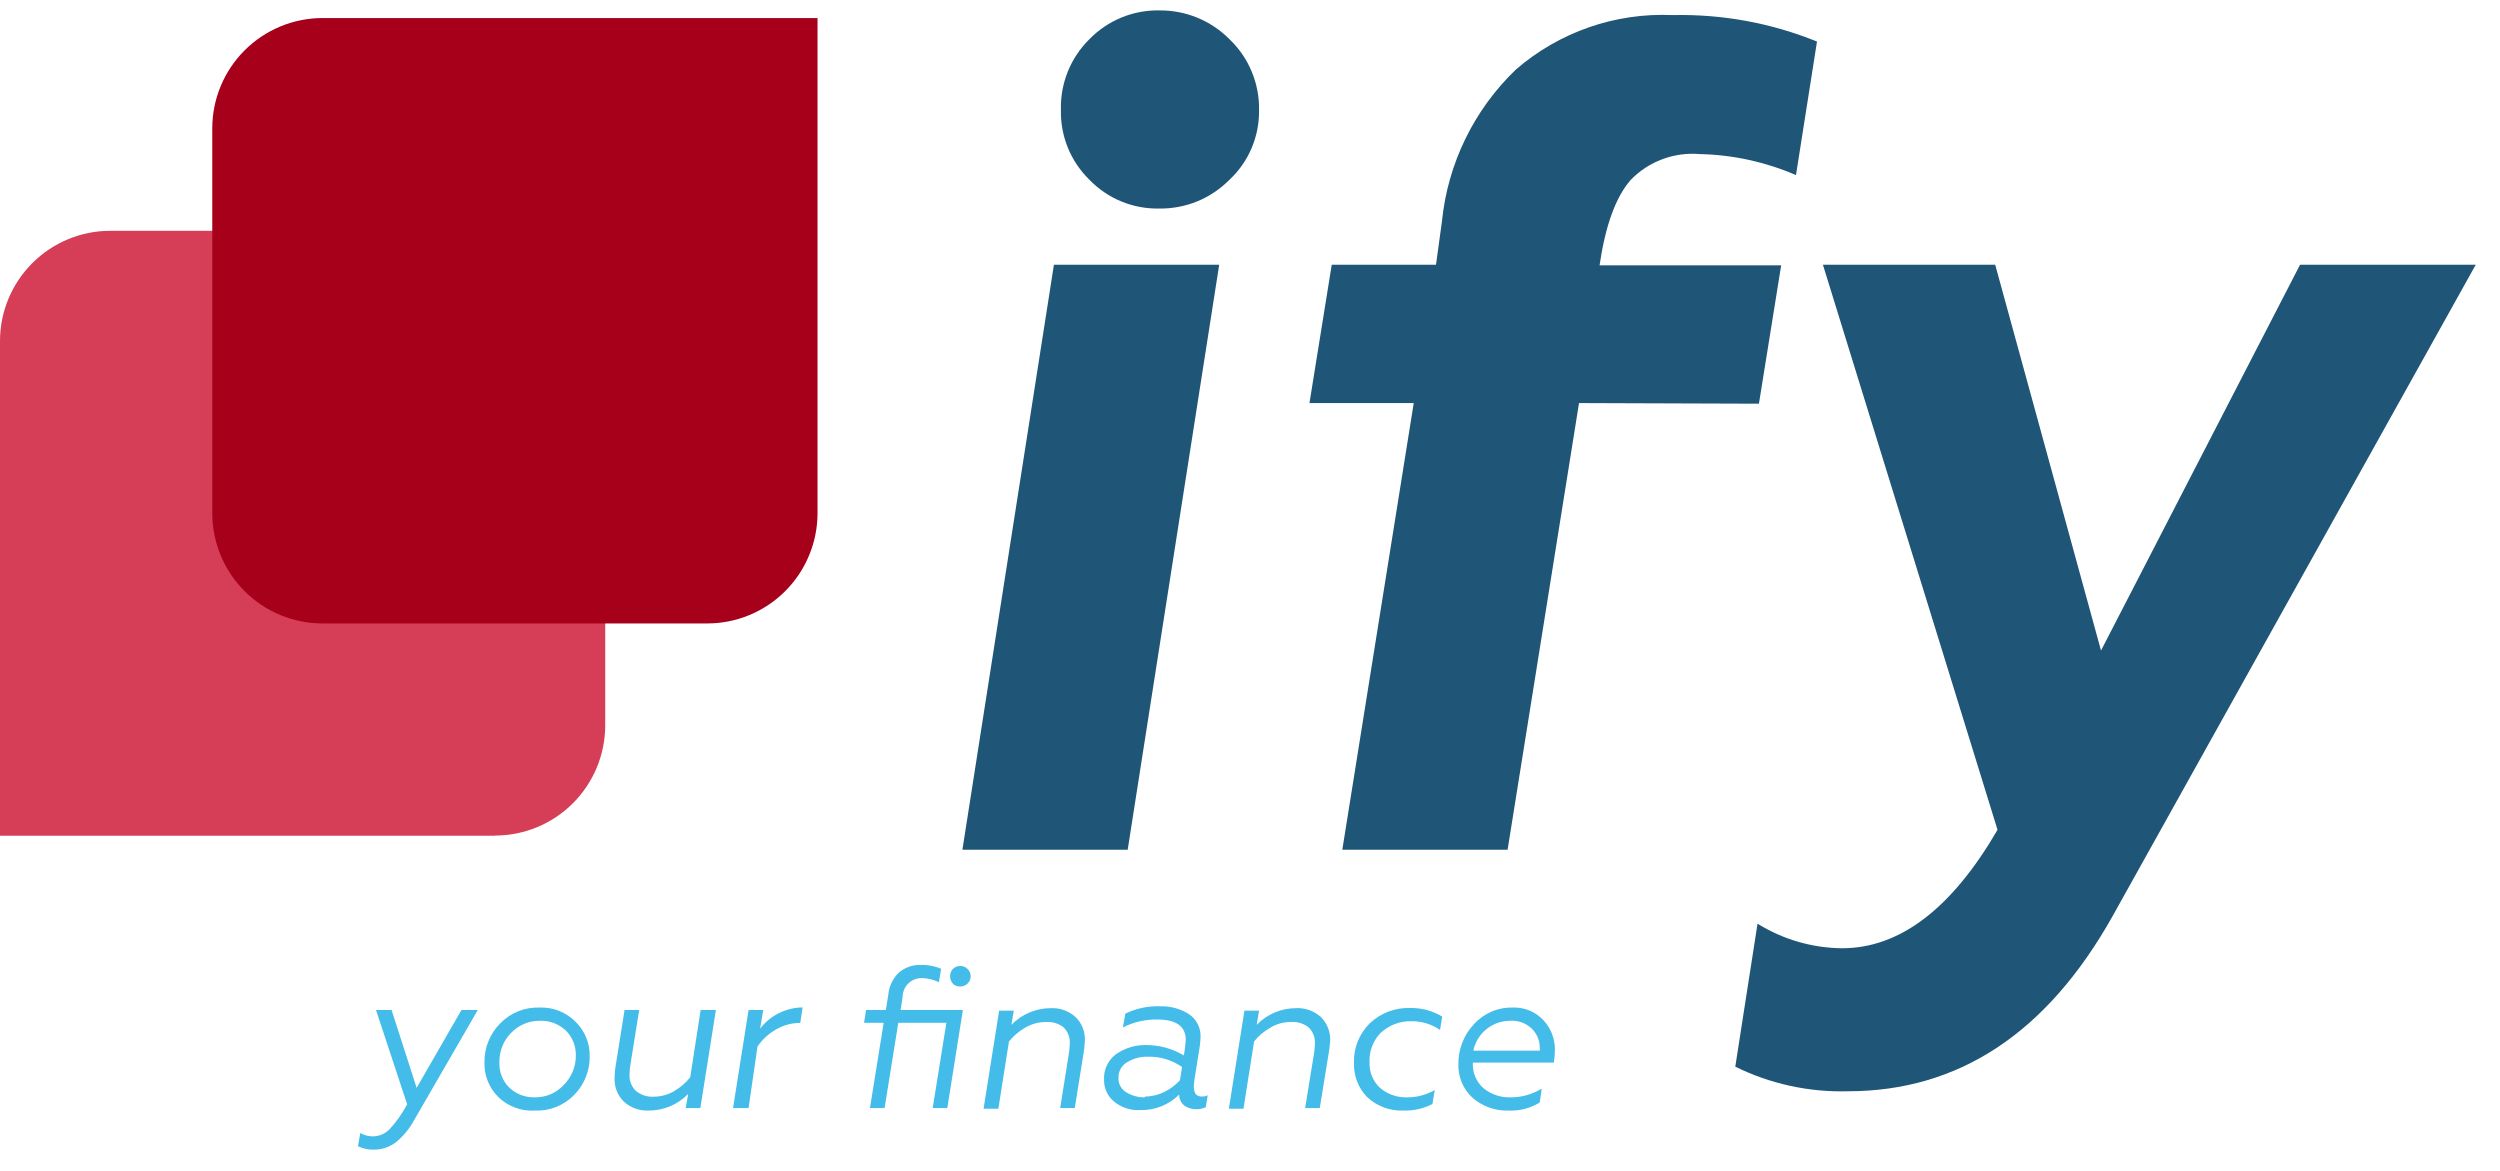
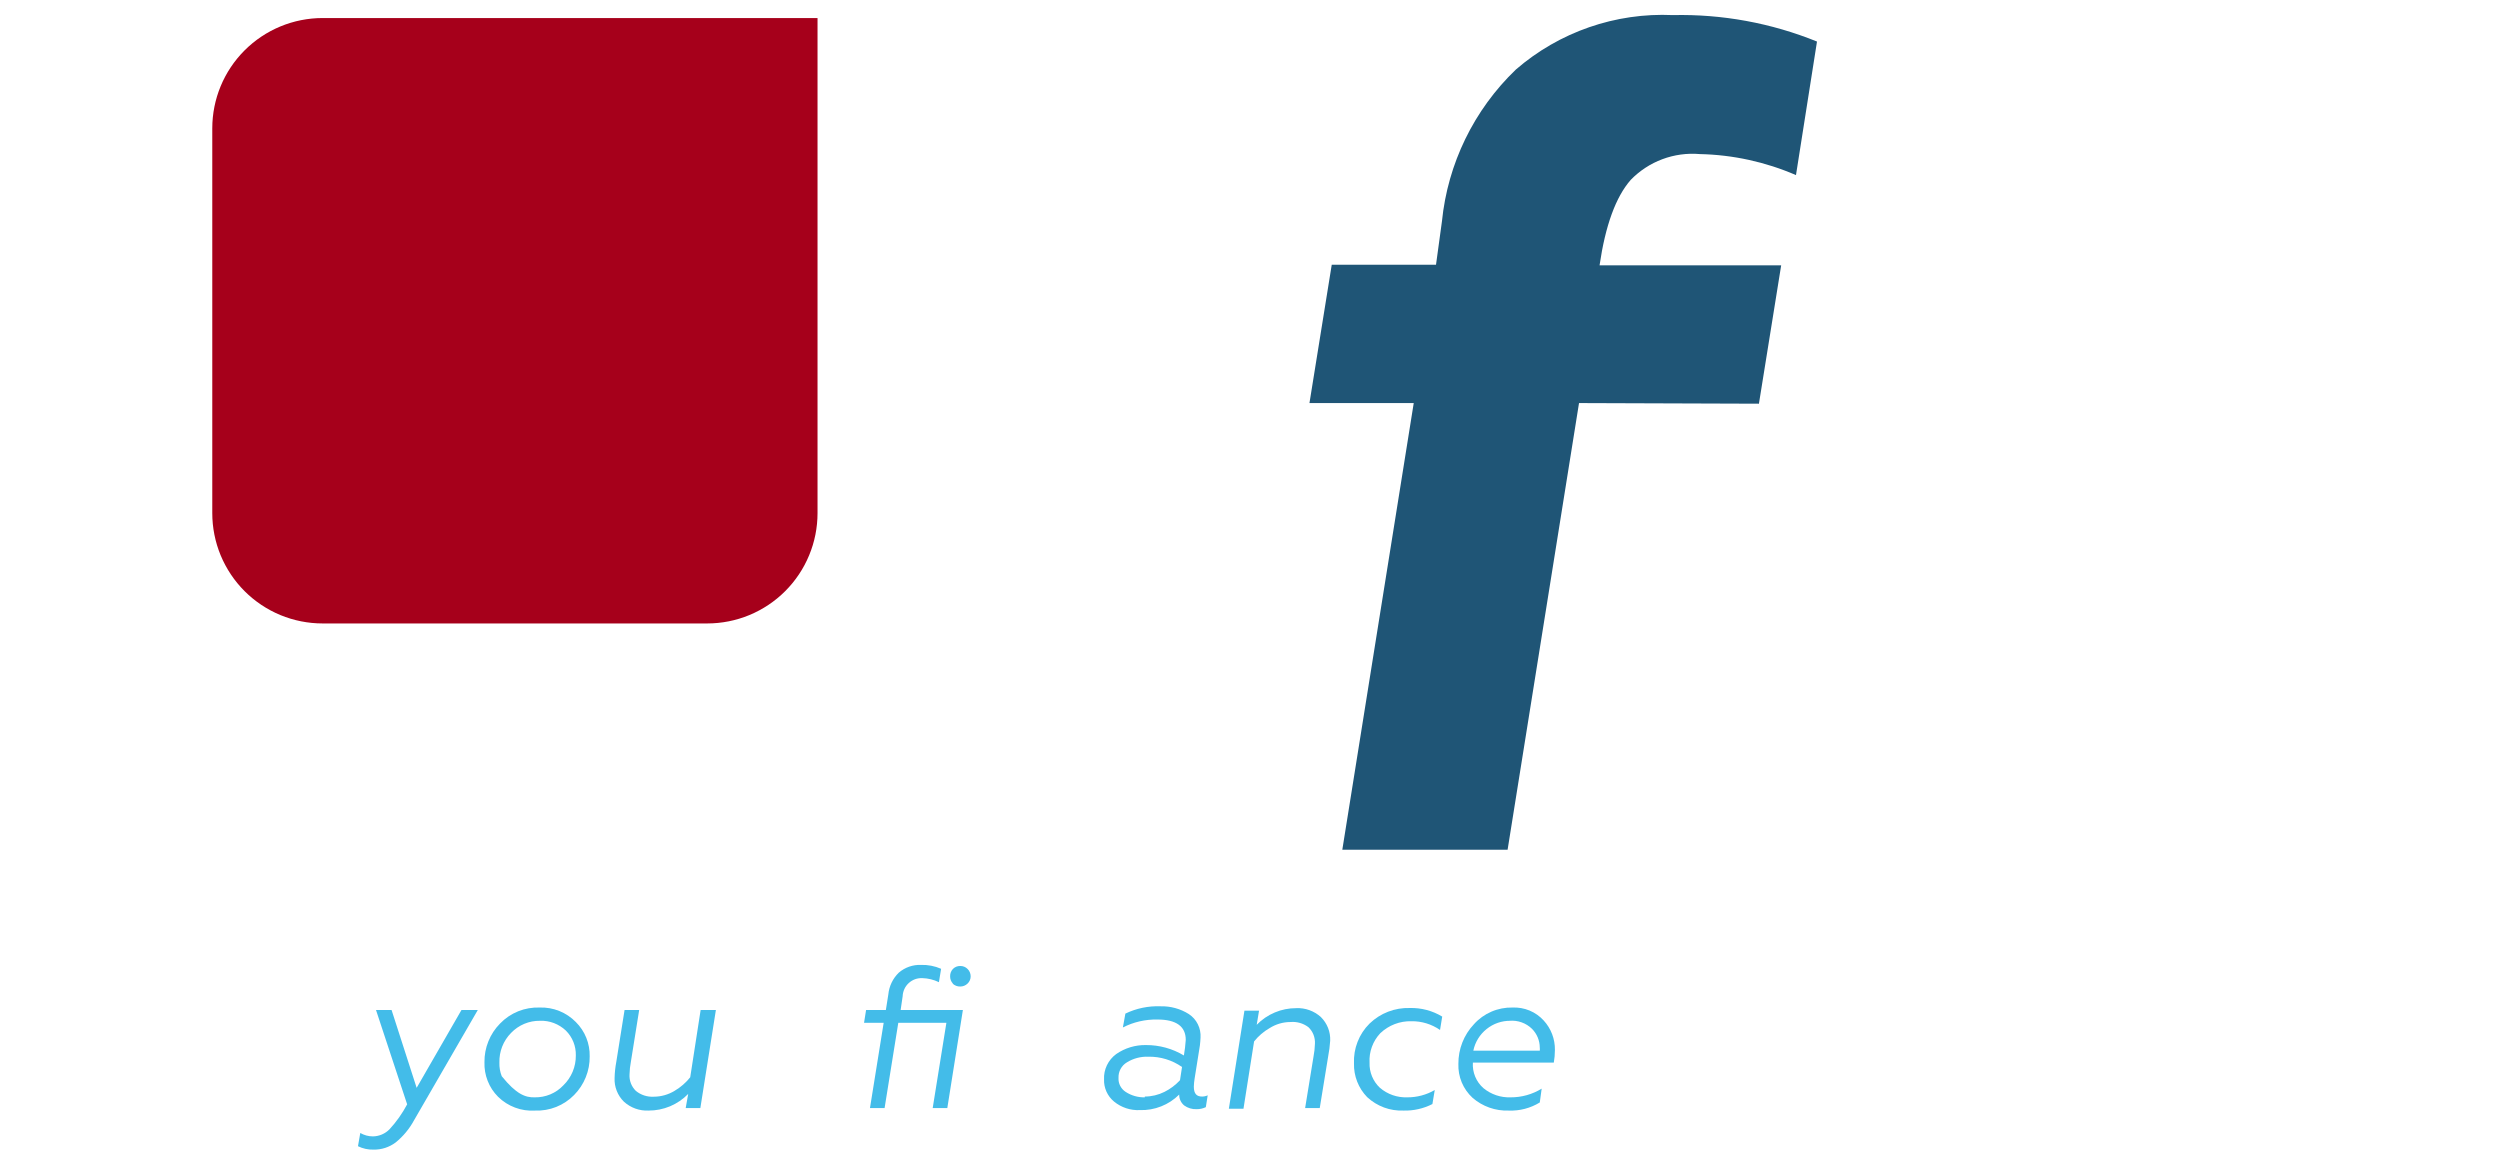
<svg xmlns="http://www.w3.org/2000/svg" width="79" height="37" viewBox="0 0 79 37" fill="none">
-   <path d="M15.639 26.409L-0 26.409L-0 10.77C0.002 9.847 0.371 8.963 1.025 8.311C1.678 7.659 2.564 7.293 3.487 7.293L15.639 7.293C16.562 7.293 17.447 7.659 18.101 8.311C18.754 8.963 19.123 9.847 19.125 10.77L19.125 22.917C19.125 23.842 18.758 24.729 18.104 25.383C17.45 26.037 16.564 26.404 15.639 26.404V26.409Z" fill="#d63d57" />
  <path d="M10.195 0.57H25.834V16.214C25.834 16.672 25.744 17.126 25.568 17.549C25.393 17.972 25.136 18.356 24.812 18.68C24.489 19.004 24.104 19.26 23.681 19.436C23.258 19.611 22.805 19.701 22.347 19.701H10.195C9.737 19.701 9.284 19.611 8.86 19.436C8.437 19.26 8.053 19.004 7.729 18.68C7.405 18.356 7.149 17.972 6.973 17.549C6.798 17.126 6.708 16.672 6.708 16.214V4.057C6.708 3.132 7.075 2.246 7.729 1.592C8.383 0.938 9.27 0.57 10.195 0.57Z" fill="#a6001b" />
-   <path d="M38.527 8.365L35.635 26.852H30.412L33.304 8.365H38.527ZM33.525 3.477C33.513 3.062 33.587 2.649 33.742 2.264C33.897 1.879 34.129 1.53 34.425 1.239C34.712 0.944 35.056 0.711 35.437 0.554C35.818 0.398 36.227 0.321 36.638 0.329C37.049 0.325 37.457 0.404 37.837 0.56C38.217 0.716 38.562 0.947 38.851 1.239C39.153 1.527 39.392 1.875 39.553 2.26C39.714 2.645 39.793 3.06 39.786 3.477C39.792 3.889 39.713 4.298 39.552 4.678C39.391 5.057 39.152 5.399 38.851 5.68C38.561 5.974 38.215 6.206 37.833 6.363C37.451 6.519 37.041 6.596 36.628 6.59C36.218 6.598 35.811 6.521 35.432 6.365C35.053 6.208 34.71 5.975 34.425 5.68C34.132 5.394 33.901 5.051 33.746 4.672C33.591 4.293 33.516 3.886 33.525 3.477Z" fill="#1f5576" />
  <path d="M49.897 12.737L47.64 26.852H42.417L44.674 12.737H41.379L42.083 8.365H45.378L45.565 6.998C45.748 5.171 46.576 3.47 47.901 2.198C49.273 1.01 51.049 0.394 52.863 0.477C54.422 0.442 55.972 0.727 57.417 1.313L56.753 5.533C55.792 5.117 54.76 4.891 53.714 4.869C53.312 4.834 52.907 4.89 52.53 5.031C52.152 5.172 51.811 5.396 51.53 5.685C51.058 6.226 50.73 7.126 50.546 8.385H56.285L55.582 12.757L49.897 12.737Z" fill="#1f5576" />
-   <path d="M72.682 8.365H78.234L66.751 28.962C64.682 32.643 61.895 34.484 58.391 34.484C57.16 34.518 55.94 34.251 54.835 33.707L55.538 29.188C56.339 29.686 57.261 29.955 58.204 29.965C60.033 29.965 61.672 28.717 63.122 26.222L57.604 8.365H63.048L66.392 20.557L72.682 8.365Z" fill="#1f5576" />
  <path d="M14.582 31.917H15.098L13.082 35.404C12.936 35.673 12.739 35.91 12.502 36.102C12.3 36.253 12.055 36.333 11.803 36.328C11.633 36.333 11.464 36.296 11.312 36.22L11.385 35.802C11.506 35.872 11.644 35.91 11.784 35.91C11.982 35.907 12.171 35.826 12.31 35.684C12.528 35.447 12.715 35.182 12.866 34.897L11.882 31.917H12.374L13.166 34.376L14.582 31.917Z" fill="#43bce9" />
-   <path d="M17.055 31.838C17.266 31.831 17.477 31.868 17.674 31.947C17.87 32.026 18.048 32.145 18.196 32.296C18.339 32.438 18.452 32.607 18.527 32.794C18.602 32.981 18.639 33.181 18.634 33.383C18.637 33.608 18.595 33.833 18.51 34.042C18.426 34.251 18.3 34.442 18.142 34.602C17.982 34.766 17.789 34.894 17.577 34.979C17.364 35.064 17.136 35.103 16.907 35.094C16.692 35.108 16.477 35.076 16.275 35C16.074 34.925 15.89 34.808 15.737 34.656C15.595 34.513 15.483 34.343 15.41 34.155C15.336 33.967 15.302 33.766 15.309 33.565C15.306 33.339 15.348 33.115 15.433 32.906C15.517 32.696 15.642 32.506 15.801 32.345C15.962 32.177 16.157 32.045 16.374 31.957C16.59 31.87 16.822 31.83 17.055 31.838ZM16.898 34.676C17.066 34.679 17.234 34.647 17.39 34.582C17.546 34.517 17.686 34.42 17.802 34.297C17.928 34.175 18.028 34.028 18.096 33.866C18.164 33.703 18.198 33.529 18.196 33.353C18.2 33.208 18.174 33.062 18.12 32.927C18.066 32.792 17.985 32.669 17.881 32.566C17.772 32.463 17.644 32.383 17.504 32.329C17.364 32.276 17.215 32.251 17.065 32.257C16.894 32.254 16.725 32.287 16.567 32.353C16.41 32.419 16.268 32.517 16.15 32.64C16.028 32.764 15.933 32.91 15.869 33.072C15.806 33.233 15.776 33.406 15.781 33.579C15.776 33.726 15.801 33.872 15.855 34.008C15.909 34.145 15.991 34.268 16.096 34.371C16.312 34.575 16.6 34.685 16.898 34.676Z" fill="#43bce9" />
+   <path d="M17.055 31.838C17.266 31.831 17.477 31.868 17.674 31.947C17.87 32.026 18.048 32.145 18.196 32.296C18.339 32.438 18.452 32.607 18.527 32.794C18.602 32.981 18.639 33.181 18.634 33.383C18.637 33.608 18.595 33.833 18.51 34.042C18.426 34.251 18.3 34.442 18.142 34.602C17.982 34.766 17.789 34.894 17.577 34.979C17.364 35.064 17.136 35.103 16.907 35.094C16.692 35.108 16.477 35.076 16.275 35C16.074 34.925 15.89 34.808 15.737 34.656C15.595 34.513 15.483 34.343 15.41 34.155C15.336 33.967 15.302 33.766 15.309 33.565C15.306 33.339 15.348 33.115 15.433 32.906C15.517 32.696 15.642 32.506 15.801 32.345C15.962 32.177 16.157 32.045 16.374 31.957C16.59 31.87 16.822 31.83 17.055 31.838ZM16.898 34.676C17.066 34.679 17.234 34.647 17.39 34.582C17.546 34.517 17.686 34.42 17.802 34.297C17.928 34.175 18.028 34.028 18.096 33.866C18.164 33.703 18.198 33.529 18.196 33.353C18.2 33.208 18.174 33.062 18.12 32.927C18.066 32.792 17.985 32.669 17.881 32.566C17.772 32.463 17.644 32.383 17.504 32.329C17.364 32.276 17.215 32.251 17.065 32.257C16.894 32.254 16.725 32.287 16.567 32.353C16.41 32.419 16.268 32.517 16.15 32.64C16.028 32.764 15.933 32.91 15.869 33.072C15.806 33.233 15.776 33.406 15.781 33.579C15.776 33.726 15.801 33.872 15.855 34.008C16.312 34.575 16.6 34.685 16.898 34.676Z" fill="#43bce9" />
  <path d="M19.475 33.555L19.736 31.917H20.198L19.937 33.545C19.911 33.68 19.896 33.816 19.893 33.953C19.887 34.049 19.902 34.146 19.937 34.236C19.972 34.326 20.026 34.407 20.095 34.474C20.253 34.602 20.452 34.667 20.655 34.656C20.89 34.656 21.119 34.591 21.319 34.469C21.508 34.358 21.674 34.213 21.811 34.042L22.14 31.917H22.622L22.131 35.015H21.668L21.747 34.568C21.584 34.736 21.389 34.868 21.174 34.959C20.958 35.049 20.727 35.095 20.493 35.094C20.207 35.107 19.928 35.006 19.716 34.814C19.617 34.717 19.54 34.6 19.489 34.471C19.438 34.343 19.415 34.205 19.421 34.066C19.425 33.895 19.443 33.724 19.475 33.555Z" fill="#43bce9" />
-   <path d="M23.655 35.015H23.164L23.655 31.917H24.118L24.019 32.507C24.176 32.299 24.38 32.13 24.614 32.016C24.847 31.899 25.102 31.837 25.362 31.834L25.288 32.325C25.022 32.323 24.76 32.393 24.531 32.527C24.292 32.659 24.088 32.846 23.936 33.073L23.655 35.015Z" fill="#43bce9" />
  <path d="M28.524 31.48L28.46 31.917H30.427L29.935 35.015H29.473L29.906 32.32H28.386L27.953 35.015H27.491L27.924 32.32H27.304L27.368 31.917H27.993L28.071 31.425C28.096 31.164 28.213 30.92 28.401 30.737C28.596 30.569 28.847 30.481 29.104 30.491C29.322 30.485 29.539 30.526 29.739 30.614L29.67 31.037C29.507 30.958 29.329 30.914 29.148 30.909C29.07 30.905 28.991 30.917 28.917 30.943C28.843 30.97 28.775 31.011 28.717 31.064C28.659 31.117 28.612 31.181 28.579 31.252C28.546 31.324 28.527 31.401 28.524 31.48ZM30.112 31.081C30.053 31.019 30.022 30.936 30.024 30.85C30.022 30.764 30.054 30.681 30.112 30.619C30.142 30.588 30.178 30.564 30.218 30.548C30.258 30.532 30.301 30.524 30.343 30.525C30.386 30.524 30.429 30.532 30.469 30.548C30.509 30.564 30.545 30.588 30.575 30.619C30.606 30.649 30.631 30.685 30.647 30.724C30.664 30.764 30.673 30.807 30.673 30.85C30.674 30.893 30.665 30.936 30.648 30.976C30.631 31.016 30.606 31.052 30.575 31.081C30.513 31.141 30.43 31.175 30.343 31.174C30.299 31.176 30.255 31.168 30.214 31.152C30.172 31.136 30.134 31.112 30.102 31.081H30.112Z" fill="#43bce9" />
-   <path d="M34.224 33.383L33.963 35.015H33.501L33.761 33.388C33.787 33.255 33.802 33.12 33.806 32.984C33.812 32.887 33.798 32.79 33.763 32.699C33.728 32.608 33.674 32.526 33.604 32.458C33.442 32.336 33.24 32.278 33.038 32.296C32.804 32.297 32.574 32.363 32.374 32.488C32.186 32.597 32.019 32.741 31.883 32.911L31.548 35.035H31.081L31.573 31.937H32.035L31.961 32.384C32.123 32.217 32.317 32.084 32.532 31.994C32.747 31.903 32.978 31.857 33.211 31.858C33.496 31.845 33.776 31.946 33.987 32.139C34.087 32.235 34.164 32.352 34.215 32.481C34.266 32.609 34.289 32.748 34.283 32.886C34.275 33.053 34.256 33.219 34.224 33.383Z" fill="#43bce9" />
  <path d="M37.986 34.651C38.047 34.651 38.108 34.638 38.163 34.612L38.104 34.986C38.012 35.03 37.911 35.052 37.809 35.05C37.67 35.056 37.533 35.014 37.42 34.932C37.37 34.89 37.329 34.838 37.302 34.778C37.274 34.718 37.261 34.653 37.263 34.588C37.101 34.749 36.907 34.877 36.694 34.961C36.481 35.046 36.253 35.086 36.024 35.079C35.726 35.094 35.433 34.998 35.203 34.809C35.1 34.724 35.019 34.617 34.964 34.496C34.91 34.375 34.883 34.243 34.888 34.111C34.88 33.956 34.912 33.801 34.979 33.661C35.046 33.522 35.146 33.401 35.271 33.309C35.548 33.117 35.879 33.017 36.216 33.024C36.636 33.022 37.05 33.136 37.411 33.353C37.439 33.191 37.459 33.026 37.47 32.861C37.47 32.434 37.17 32.217 36.575 32.217C36.196 32.209 35.82 32.295 35.483 32.468L35.562 32.03C35.907 31.863 36.289 31.784 36.673 31.799C36.989 31.791 37.301 31.876 37.568 32.045C37.689 32.125 37.788 32.236 37.852 32.367C37.917 32.497 37.946 32.642 37.937 32.788C37.93 32.953 37.91 33.117 37.878 33.279L37.75 34.081C37.736 34.166 37.728 34.251 37.725 34.337C37.725 34.563 37.814 34.651 37.986 34.651ZM36.176 34.651C36.391 34.651 36.603 34.6 36.796 34.504C36.981 34.412 37.147 34.287 37.288 34.135L37.352 33.717C37.041 33.499 36.669 33.385 36.289 33.392C36.05 33.383 35.814 33.444 35.611 33.57C35.526 33.62 35.457 33.692 35.41 33.779C35.363 33.865 35.341 33.963 35.345 34.061C35.34 34.149 35.358 34.236 35.398 34.313C35.438 34.391 35.498 34.457 35.571 34.504C35.751 34.621 35.962 34.681 36.176 34.676V34.651Z" fill="#43bce9" />
  <path d="M41.97 33.383L41.704 35.015H41.242L41.507 33.388C41.533 33.255 41.548 33.12 41.552 32.984C41.558 32.887 41.542 32.789 41.507 32.698C41.471 32.607 41.416 32.525 41.345 32.458C41.183 32.336 40.982 32.278 40.779 32.296C40.546 32.296 40.318 32.363 40.12 32.488C39.931 32.596 39.764 32.74 39.629 32.91L39.294 35.035H38.832L39.324 31.937H39.786L39.712 32.384C39.874 32.217 40.068 32.084 40.283 31.994C40.498 31.903 40.728 31.857 40.962 31.858C41.103 31.851 41.245 31.873 41.378 31.921C41.511 31.969 41.634 32.043 41.739 32.138C41.837 32.235 41.915 32.352 41.966 32.481C42.017 32.609 42.04 32.748 42.034 32.886C42.023 33.053 42.002 33.219 41.97 33.383Z" fill="#43bce9" />
  <path d="M44.35 35.094C44.14 35.102 43.931 35.069 43.735 34.997C43.538 34.924 43.358 34.813 43.204 34.671C43.066 34.53 42.959 34.363 42.887 34.18C42.815 33.996 42.781 33.801 42.786 33.604C42.776 33.371 42.814 33.139 42.899 32.923C42.983 32.706 43.112 32.509 43.278 32.345C43.446 32.182 43.646 32.054 43.864 31.97C44.083 31.885 44.317 31.846 44.551 31.853C44.911 31.844 45.266 31.938 45.574 32.124L45.505 32.547C45.24 32.363 44.923 32.266 44.6 32.271C44.42 32.266 44.24 32.297 44.071 32.362C43.902 32.427 43.748 32.525 43.617 32.65C43.5 32.774 43.41 32.92 43.352 33.08C43.293 33.239 43.268 33.41 43.278 33.579C43.272 33.728 43.299 33.876 43.356 34.014C43.413 34.151 43.498 34.275 43.607 34.376C43.846 34.58 44.153 34.687 44.468 34.676C44.773 34.678 45.074 34.598 45.338 34.445L45.264 34.888C44.982 35.032 44.667 35.103 44.35 35.094Z" fill="#43bce9" />
  <path d="M47.733 34.676C48.08 34.678 48.421 34.583 48.717 34.401L48.657 34.838C48.362 35.019 48.02 35.108 47.674 35.094C47.256 35.109 46.849 34.965 46.533 34.691C46.385 34.555 46.269 34.389 46.191 34.204C46.114 34.019 46.078 33.819 46.085 33.619C46.081 33.153 46.257 32.703 46.577 32.365C46.73 32.194 46.919 32.058 47.129 31.968C47.34 31.877 47.568 31.833 47.797 31.838C47.981 31.831 48.164 31.863 48.334 31.933C48.504 32.004 48.656 32.111 48.78 32.247C49.014 32.501 49.141 32.836 49.135 33.181C49.135 33.315 49.123 33.448 49.1 33.579H46.543C46.533 33.73 46.558 33.882 46.616 34.022C46.674 34.162 46.763 34.286 46.877 34.386C47.118 34.584 47.422 34.687 47.733 34.676ZM47.733 32.257C47.458 32.253 47.19 32.345 46.976 32.518C46.761 32.69 46.613 32.931 46.557 33.201H48.657C48.661 33.168 48.661 33.135 48.657 33.102C48.656 32.881 48.568 32.669 48.412 32.512C48.319 32.421 48.208 32.351 48.085 32.307C47.963 32.263 47.833 32.246 47.703 32.257H47.733Z" fill="#43bce9" />
</svg>